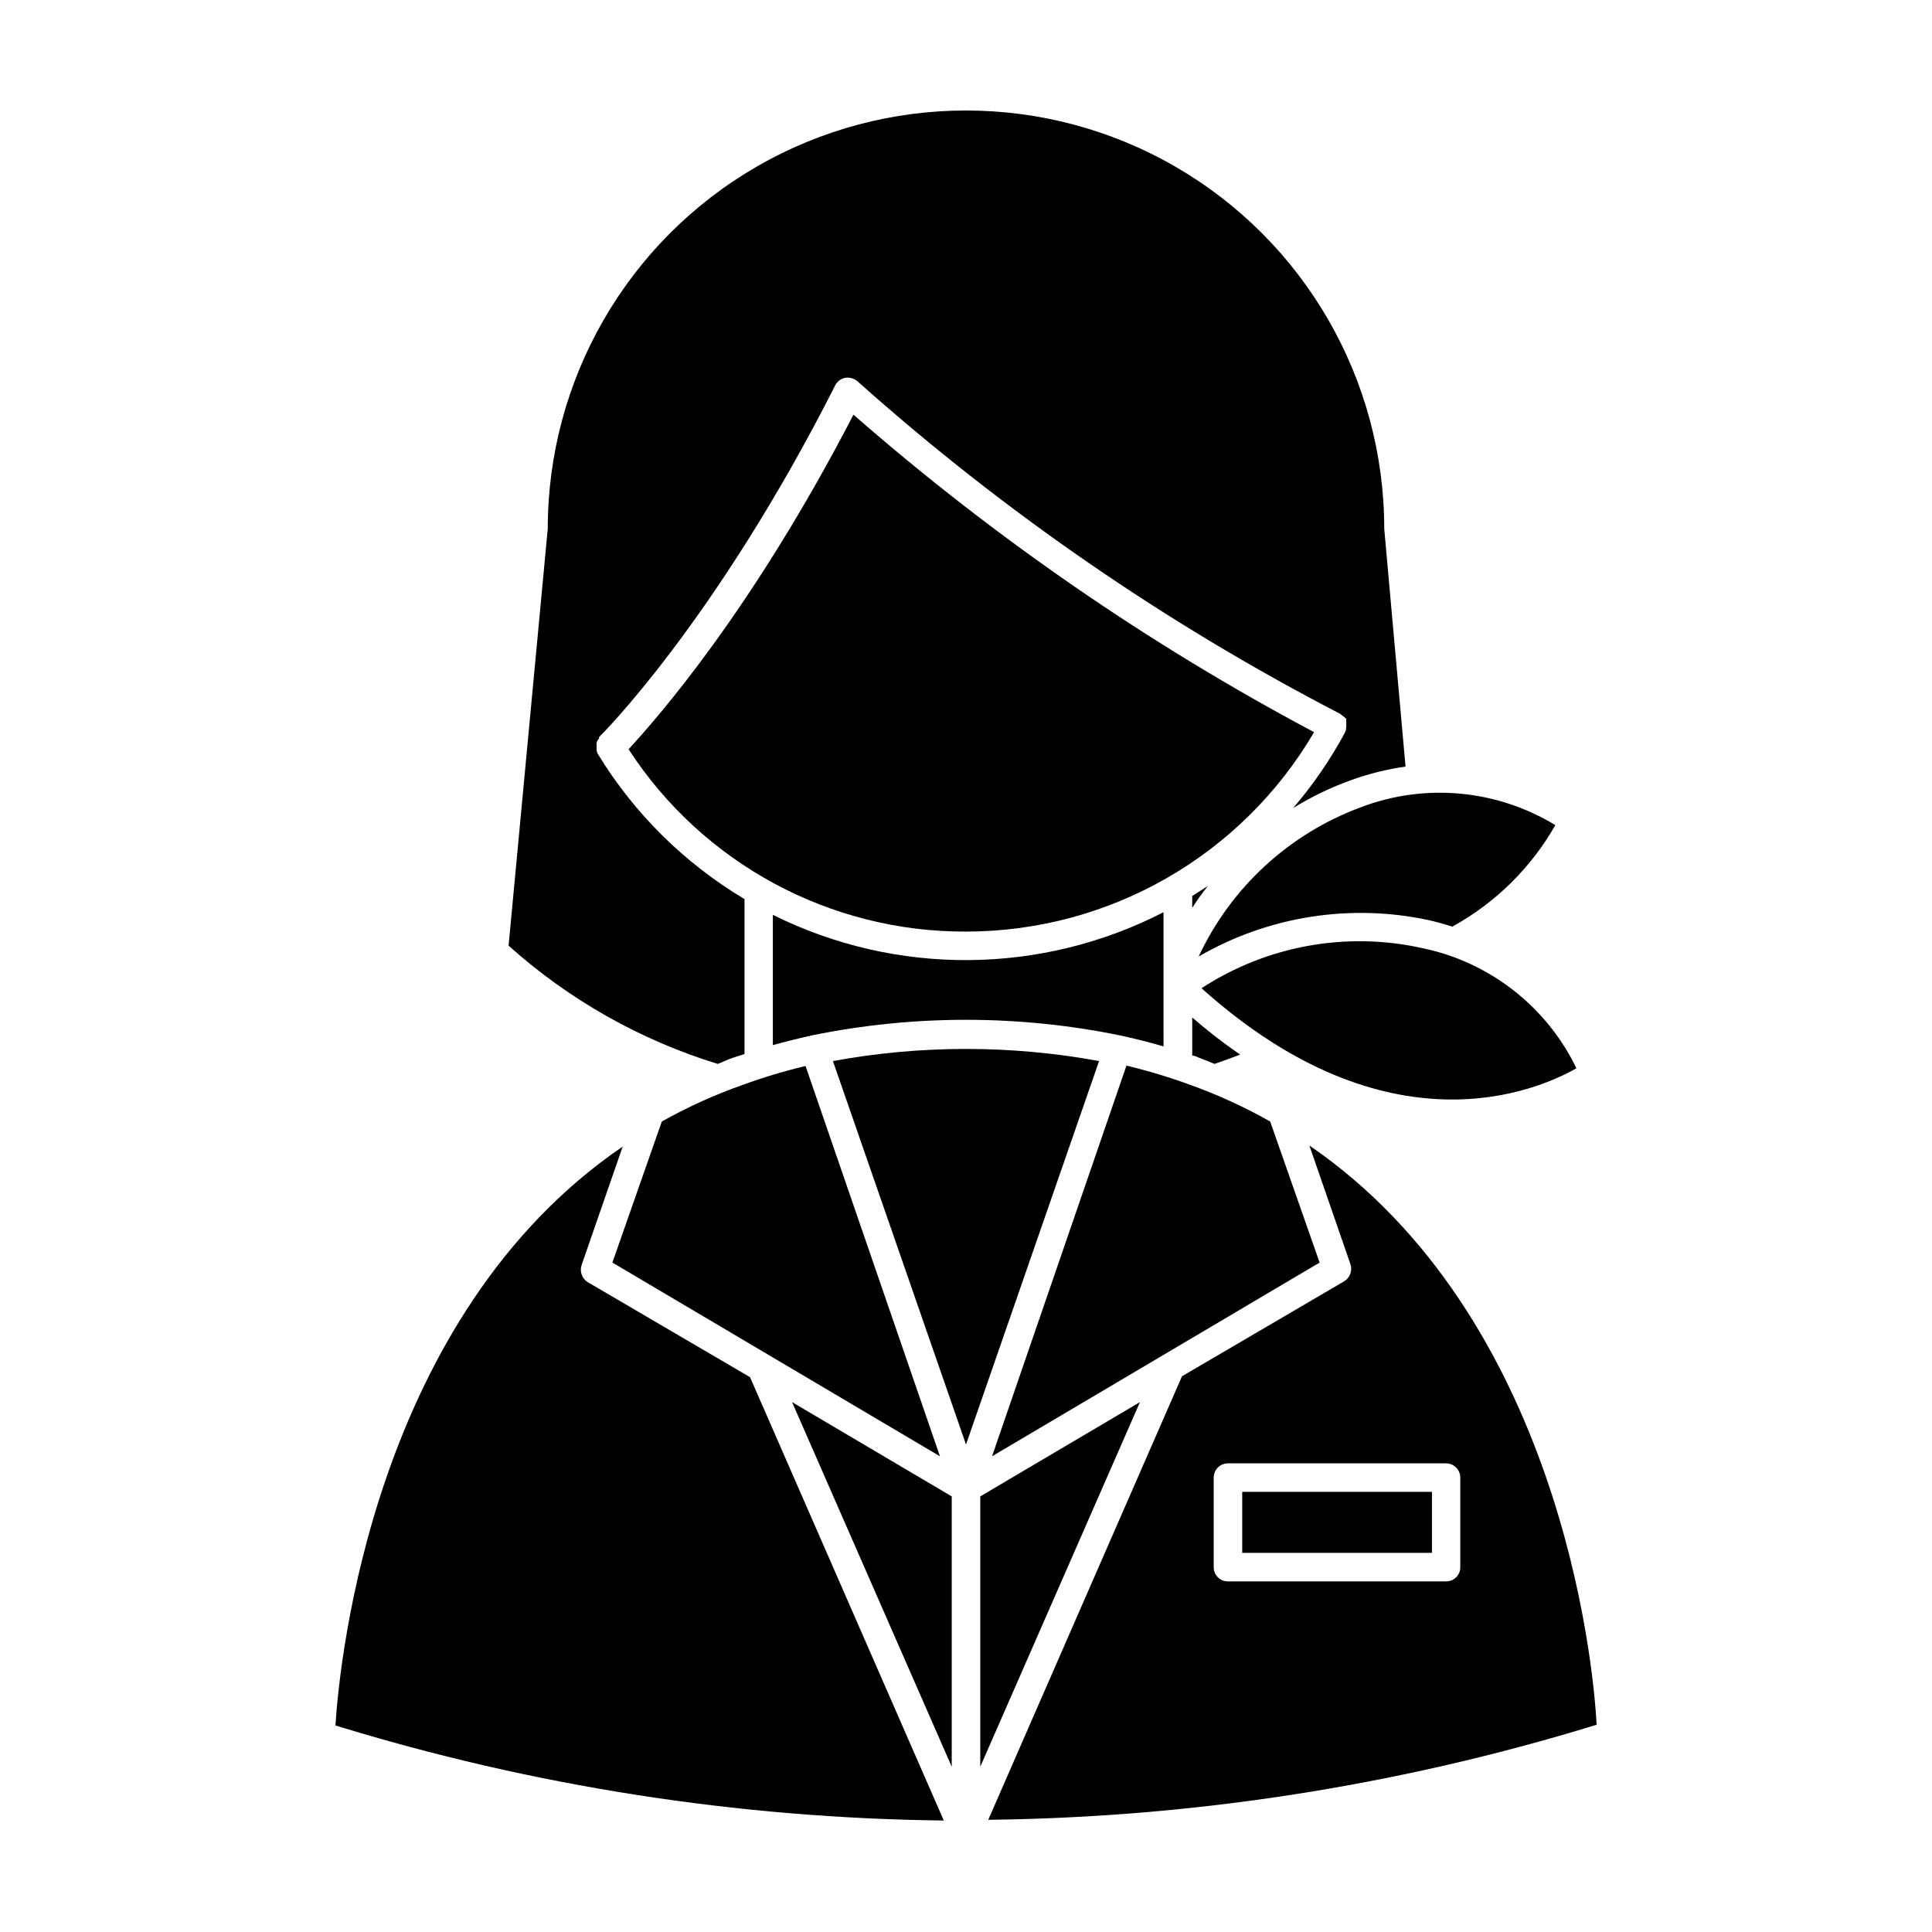
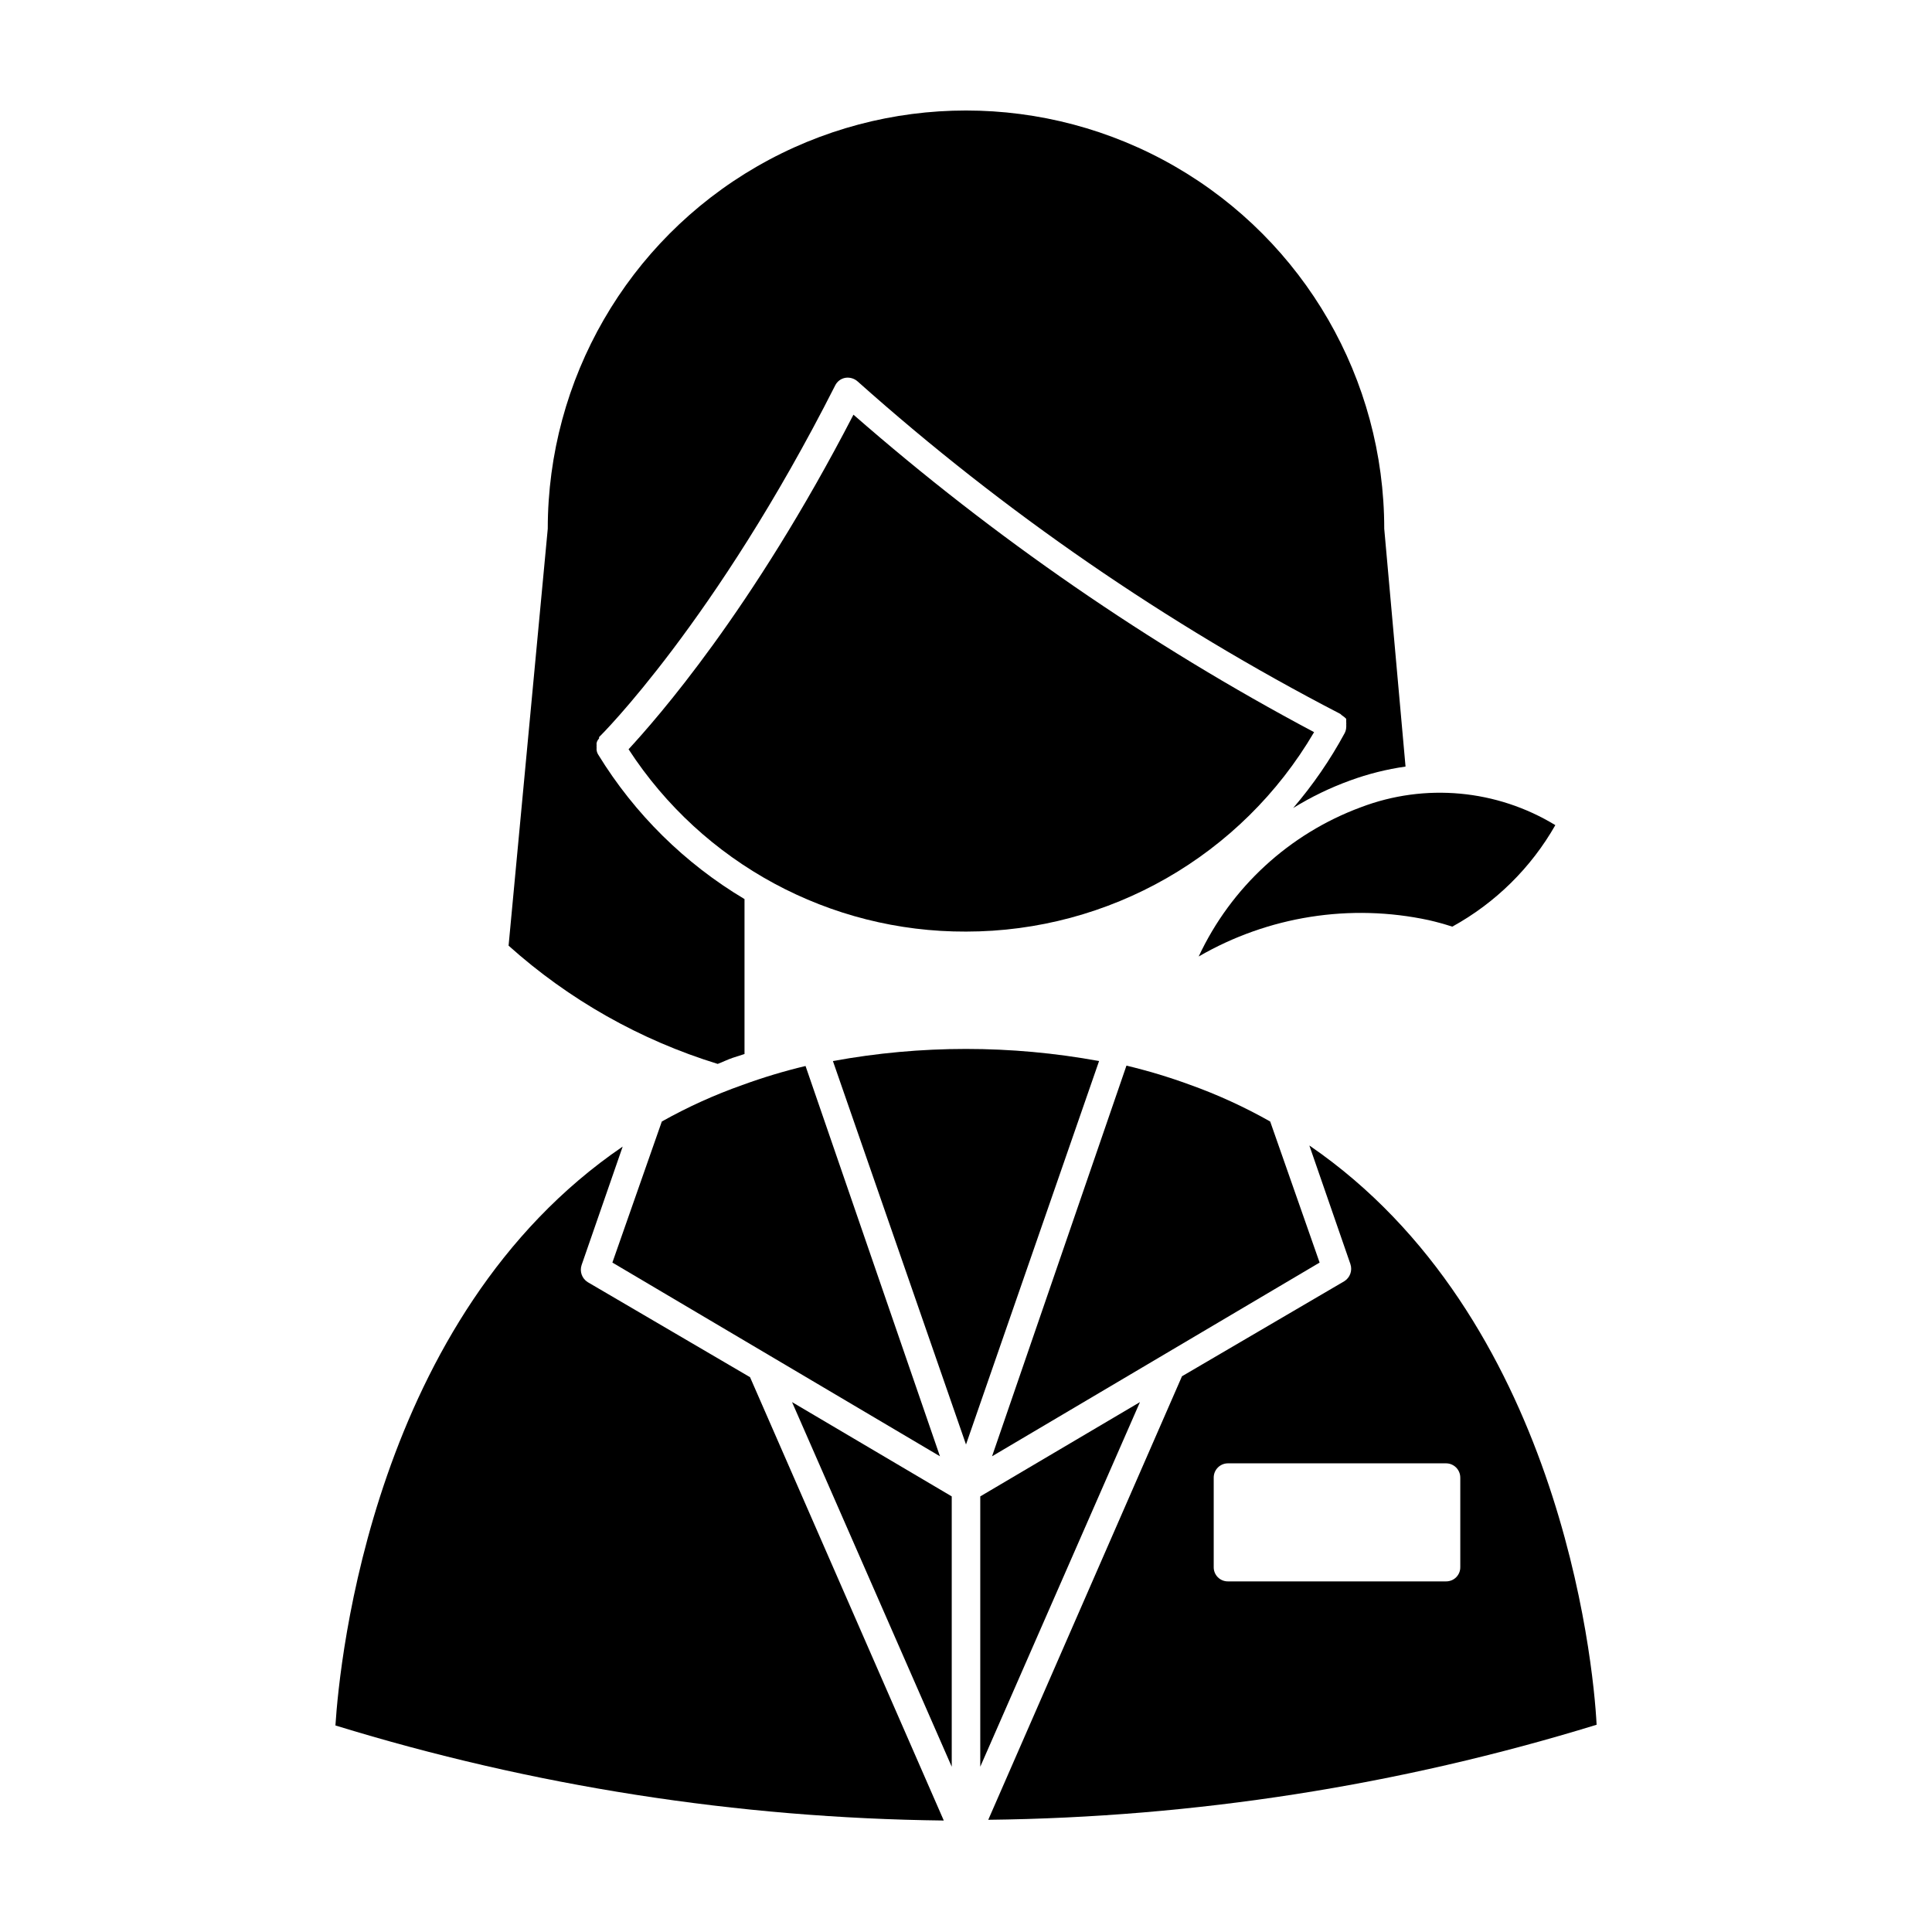
<svg xmlns="http://www.w3.org/2000/svg" fill="#000000" width="800px" height="800px" version="1.1" viewBox="144 144 512 512">
  <g>
    <path d="m278.78 394.61c15.984 14.336 34.895 25.027 55.418 31.336 1.359-0.504 2.621-1.16 3.981-1.613l3.125-1.008v-41.059c-15.816-9.426-29.113-22.547-38.742-38.242-0.246-0.379-0.402-0.809-0.453-1.258-0.027-0.168-0.027-0.336 0-0.504-0.023-0.285-0.023-0.57 0-0.855-0.031-0.168-0.031-0.34 0-0.504 0.055-0.27 0.156-0.523 0.301-0.758l0.352-0.453c-0.016-0.117-0.016-0.234 0-0.352 0.352-0.301 30.883-30.633 62.574-93.203 0.531-1.07 1.543-1.82 2.723-2.016 1.188-0.176 2.391 0.195 3.273 1.008 38.77 34.59 81.727 64.176 127.87 88.066l0.453 0.402c0.406 0.25 0.781 0.555 1.109 0.906v0.25 0.301 0.305c0.023 0.25 0.023 0.504 0 0.758 0.023 0.184 0.023 0.367 0 0.551-0.008 0.562-0.148 1.113-0.406 1.613-3.832 7.082-8.41 13.738-13.652 19.852 4.773-2.949 9.84-5.394 15.117-7.305 4.742-1.734 9.656-2.969 14.66-3.68l-5.644-63.027c0-39.598-21.125-76.188-55.418-95.988-34.293-19.797-76.547-19.797-110.84 0-34.293 19.801-55.418 56.391-55.418 95.988z" />
-     <path d="m459.95 381.46v3.125c1.258-1.965 2.621-3.879 4.133-5.793z" />
-     <path d="m459.95 413.65v10.078c0.605 0 1.258 0.352 1.863 0.605 1.41 0.504 2.672 1.059 4.031 1.613 2.367-0.805 4.586-1.613 6.801-2.469v-0.004c-4.418-3.027-8.656-6.309-12.695-9.824z" />
    <path d="m504.64 357.93c-18.969 7.019-34.41 21.227-42.977 39.551 18.434-10.684 40.188-14.117 61.012-9.625 1.965 0.453 4.031 1.008 6.195 1.715 11.414-6.277 20.863-15.586 27.309-26.902-15.527-9.457-34.551-11.203-51.539-4.738z" />
-     <path d="m520.91 395.26c-20.137-4.473-41.223-0.641-58.492 10.633 49.422 44.336 88.922 27.156 99.352 21.211v-0.004c-7.93-16.387-23.031-28.156-40.859-31.84z" />
-     <path d="m359.14 418.39c26.941-5.508 54.723-5.508 81.668 0 3.93 0.855 7.758 1.812 11.539 2.922l-0.004-35.566c-32.438 16.672-70.871 16.934-103.53 0.703v34.512c3.426-0.941 6.867-1.797 10.328-2.57z" />
    <path d="m342.77 508.97-43.023-25.191c-1.523-0.953-2.191-2.832-1.613-4.535l10.883-31.387c-66 44.988-75.016 136.03-76.125 153.41 52.254 16.078 106.55 24.562 161.22 25.191z" />
    <path d="m490.99 447.56 10.883 31.438h-0.004c0.578 1.703-0.086 3.578-1.609 4.535l-43.023 25.191-51.34 117.54c54.668-0.629 108.96-9.113 161.22-25.188-0.859-17.281-10.129-108.32-76.125-153.51zm40 88.016v23.73c0.016 1.004-0.379 1.973-1.09 2.684-0.711 0.715-1.684 1.105-2.688 1.094h-57.789c-1.004 0.012-1.973-0.379-2.684-1.094-0.715-0.711-1.105-1.68-1.094-2.684v-23.73c0-2.086 1.691-3.777 3.777-3.777h57.789c2.086 0 3.777 1.691 3.777 3.777z" />
    <path d="m400 526.81 35.266-101.62c-23.316-4.281-47.219-4.281-70.535 0z" />
    <path d="m400 390.88c37.945-0.004 73.051-20.117 92.246-52.848-43.781-23.273-84.742-51.504-122.07-84.137-27.004 52.195-52.195 80.609-59.598 88.668 19.664 30.25 53.344 48.449 89.426 48.316z" />
    <path d="m396.22 612.2v-71.641l-42.32-24.988z" />
    <path d="m403.78 540.56v71.641l42.32-96.629z" />
-     <path d="m473.2 539.35h50.281v16.172h-50.281z" />
    <path d="m319.39 441.21-13.102 37.383 86.809 51.336-35.621-103.43c-5.668 1.352-11.254 3.035-16.727 5.035-7.383 2.609-14.531 5.848-21.359 9.676z" />
    <path d="m459.25 431.44c-5.473-2.004-11.059-3.684-16.727-5.039l-35.617 103.53 86.805-51.336-13.098-37.383c-6.828-3.863-13.977-7.133-21.363-9.773z" />
  </g>
</svg>